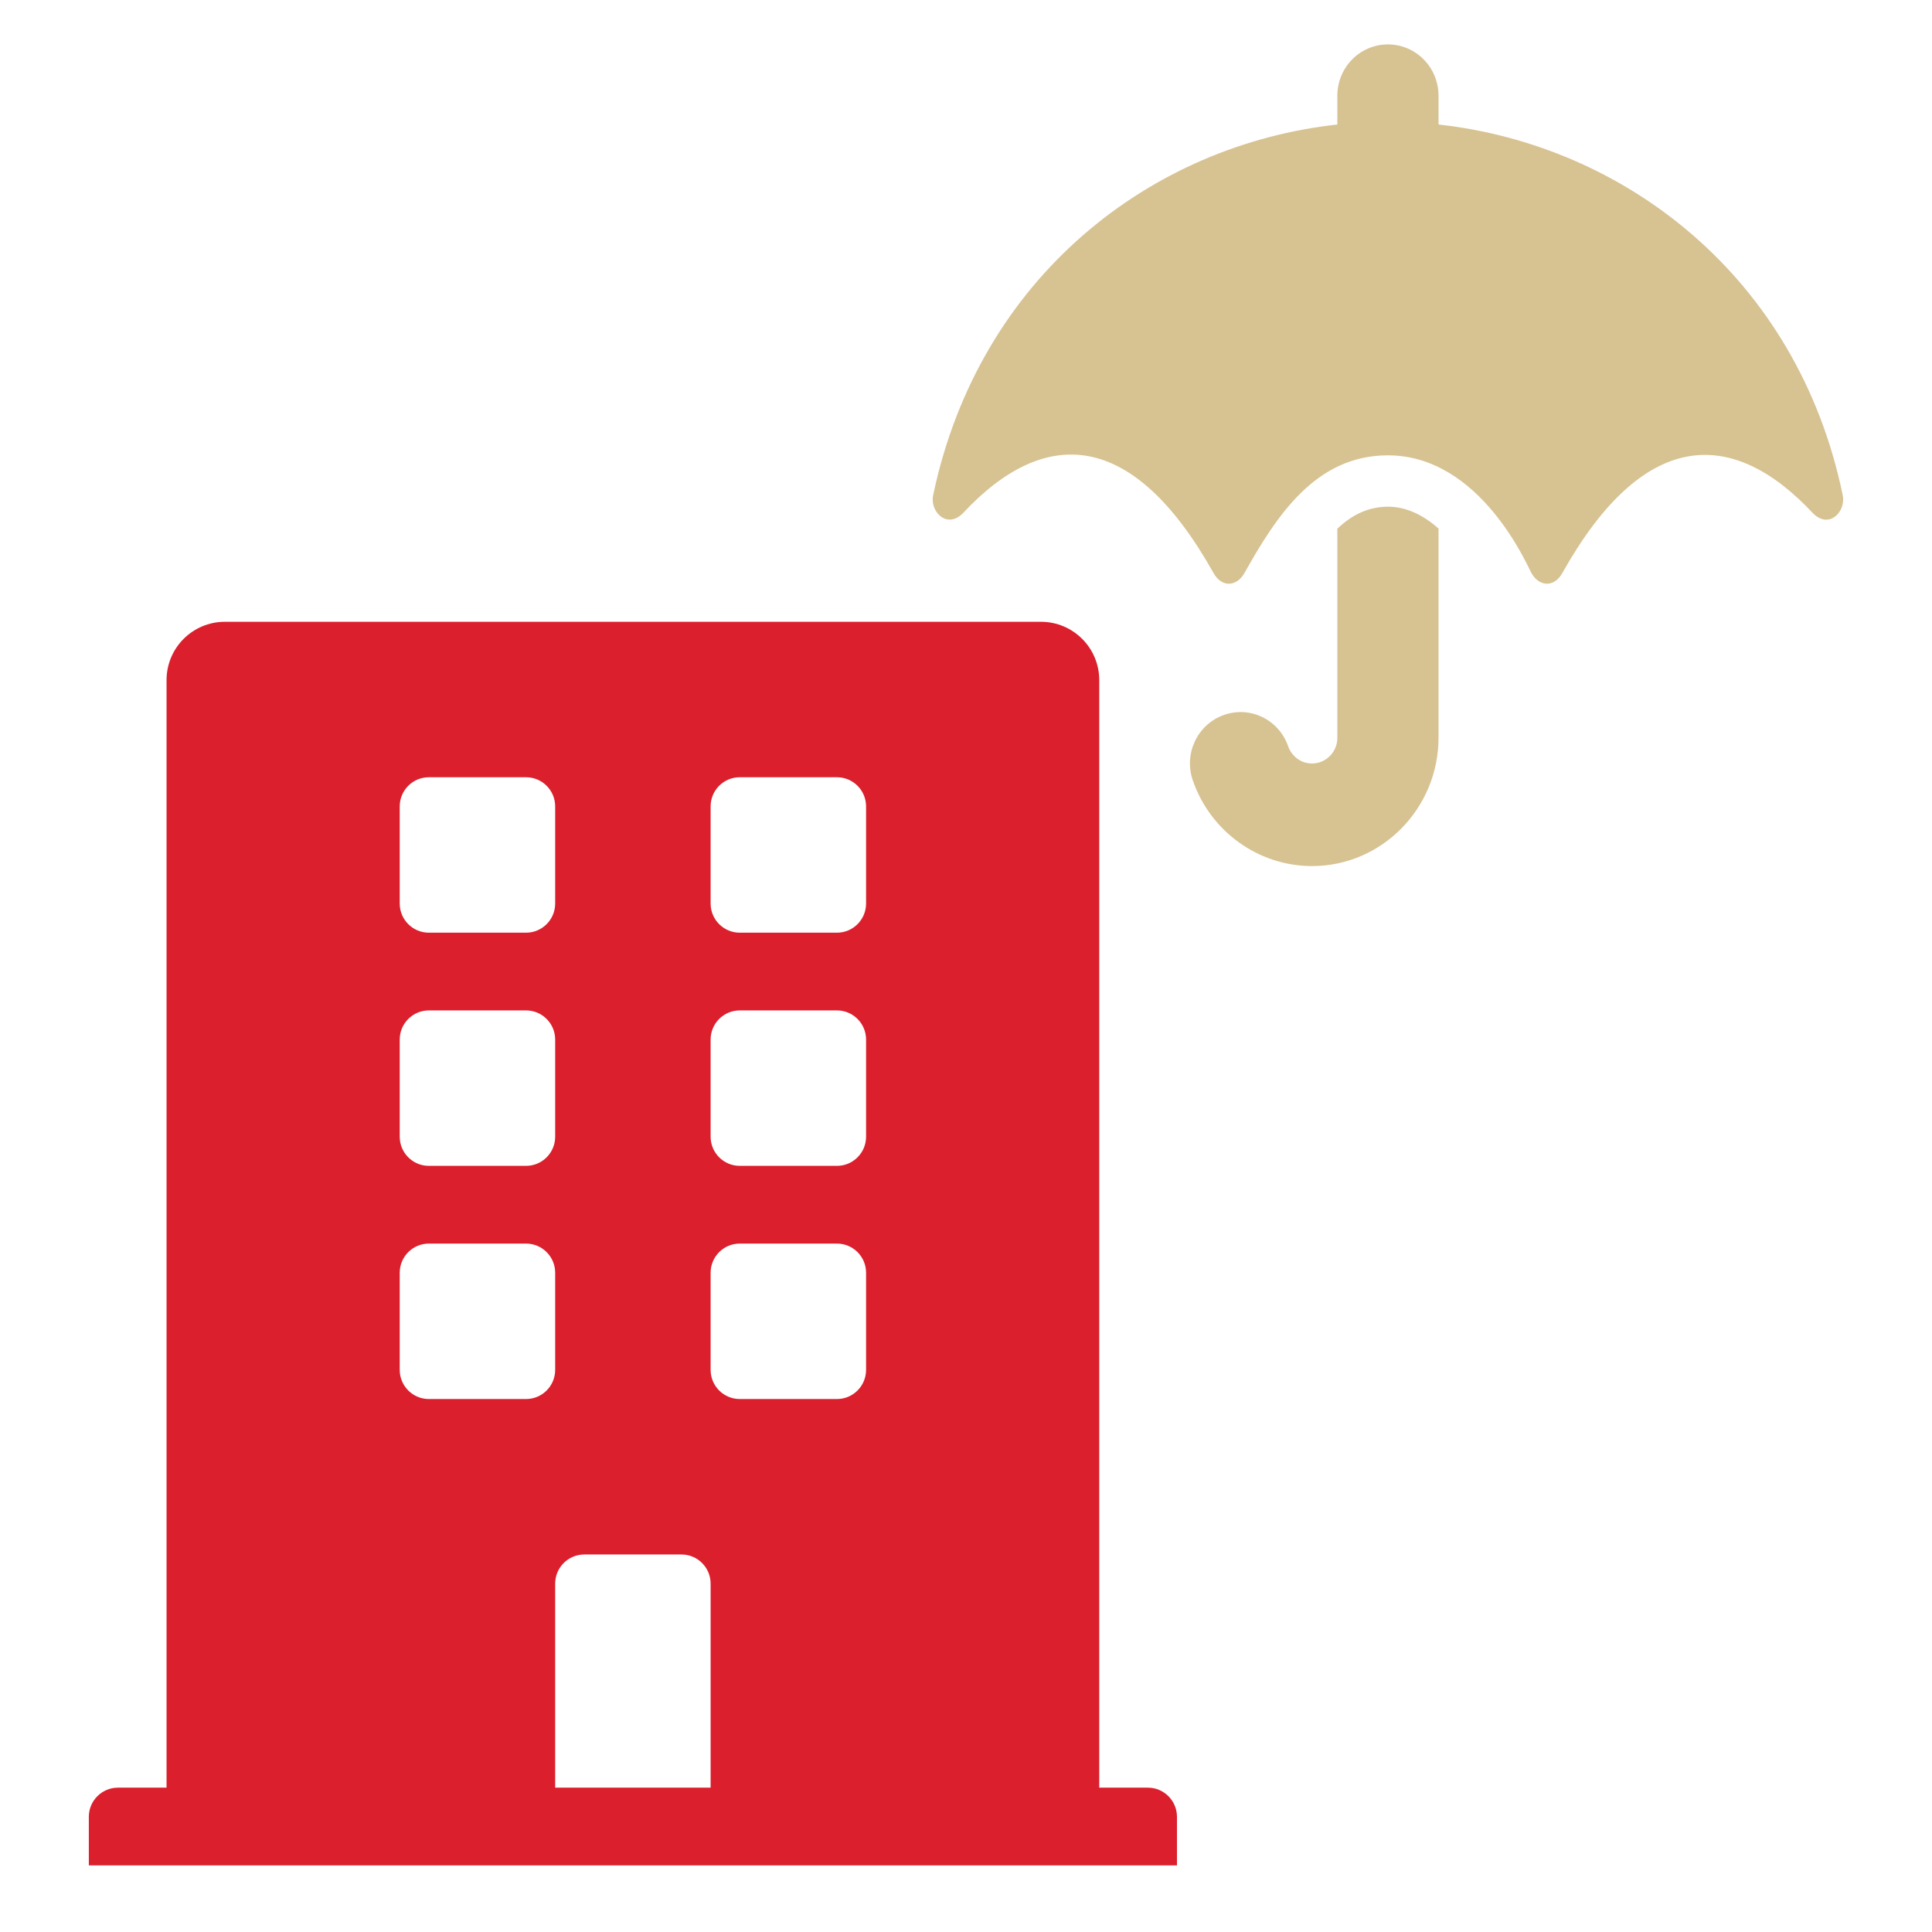
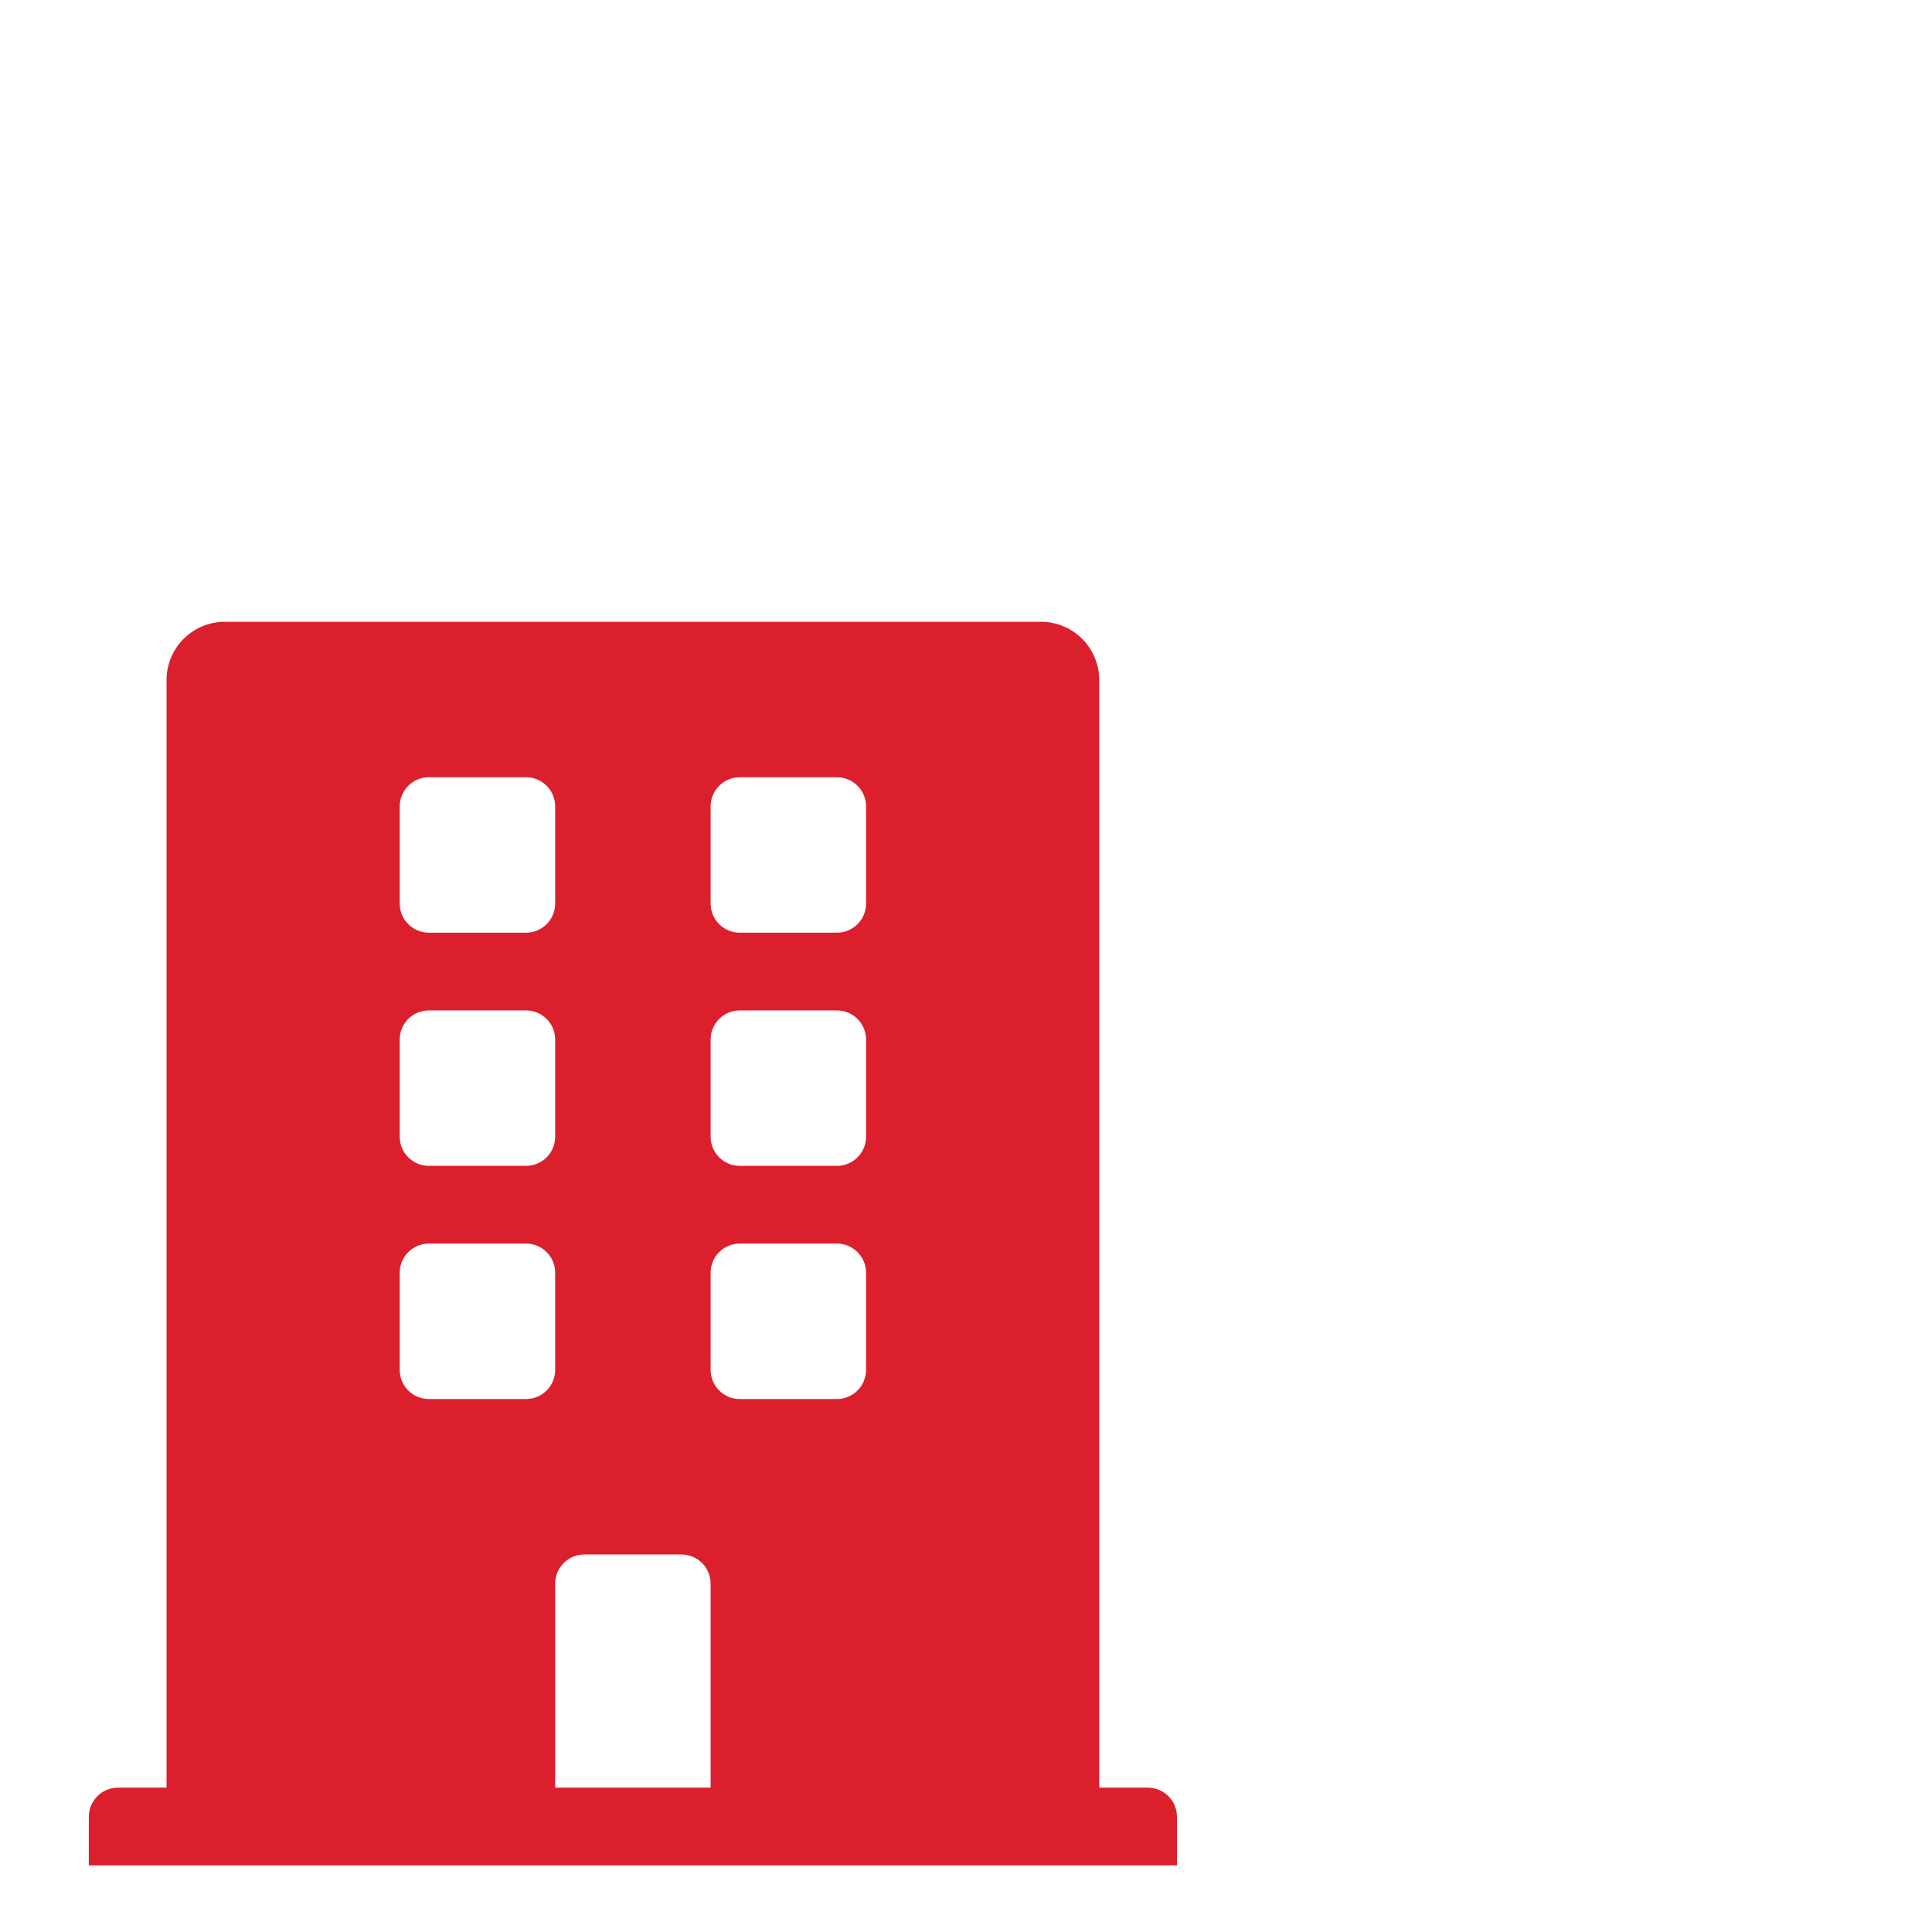
<svg xmlns="http://www.w3.org/2000/svg" width="87" height="87" viewBox="0 0 87 87" fill="none">
-   <path d="M82.979 22.296C80.943 12.444 73.127 6.525 64.778 5.607V4.313C64.778 3.034 63.76 2 62.5 2C61.24 2 60.222 3.034 60.222 4.313V5.607C51.844 6.525 44.099 12.444 42.021 22.296C41.864 23.026 42.626 23.836 43.352 23.12C47.053 19.145 51.018 19.333 54.641 25.794C55.019 26.481 55.702 26.416 56.044 25.794C57.481 23.236 59.24 20.504 62.5 20.504C66.664 20.504 68.778 25.477 68.956 25.794C69.298 26.416 69.981 26.481 70.359 25.794C73.989 19.326 77.982 19.188 81.648 23.12C82.381 23.843 83.136 23.026 82.979 22.296ZM60.222 23.807V33.225C60.222 33.861 59.71 34.381 59.083 34.381C58.528 34.381 58.144 33.998 58.008 33.608C57.588 32.401 56.293 31.772 55.104 32.199C53.915 32.625 53.296 33.948 53.716 35.148C54.513 37.453 56.677 39 59.083 39C62.222 39 64.778 36.405 64.778 33.218V23.8C64.13 23.229 63.368 22.817 62.5 22.817C61.624 22.824 60.905 23.163 60.222 23.807Z" fill="#D7C292" />
  <path d="M51.688 80.5H49.5V30.625C49.5 29.175 48.325 28 46.875 28H10.125C8.675 28 7.5 29.175 7.5 30.625V80.5H5.312C4.588 80.5 4 81.088 4 81.812V84H53V81.812C53 81.088 52.412 80.5 51.688 80.5ZM18 36.312C18 35.588 18.588 35 19.312 35H23.688C24.412 35 25 35.588 25 36.312V40.688C25 41.412 24.412 42 23.688 42H19.312C18.588 42 18 41.412 18 40.688V36.312ZM18 46.812C18 46.088 18.588 45.5 19.312 45.5H23.688C24.412 45.5 25 46.088 25 46.812V51.188C25 51.912 24.412 52.5 23.688 52.5H19.312C18.588 52.5 18 51.912 18 51.188V46.812ZM23.688 63H19.312C18.588 63 18 62.412 18 61.688V57.312C18 56.588 18.588 56 19.312 56H23.688C24.412 56 25 56.588 25 57.312V61.688C25 62.412 24.412 63 23.688 63ZM32 80.5H25V71.312C25 70.588 25.588 70 26.312 70H30.688C31.412 70 32 70.588 32 71.312V80.5ZM39 61.688C39 62.412 38.412 63 37.688 63H33.312C32.588 63 32 62.412 32 61.688V57.312C32 56.588 32.588 56 33.312 56H37.688C38.412 56 39 56.588 39 57.312V61.688ZM39 51.188C39 51.912 38.412 52.5 37.688 52.5H33.312C32.588 52.5 32 51.912 32 51.188V46.812C32 46.088 32.588 45.5 33.312 45.5H37.688C38.412 45.5 39 46.088 39 46.812V51.188ZM39 40.688C39 41.412 38.412 42 37.688 42H33.312C32.588 42 32 41.412 32 40.688V36.312C32 35.588 32.588 35 33.312 35H37.688C38.412 35 39 35.588 39 36.312V40.688Z" fill="#DB1F2D" />
</svg>